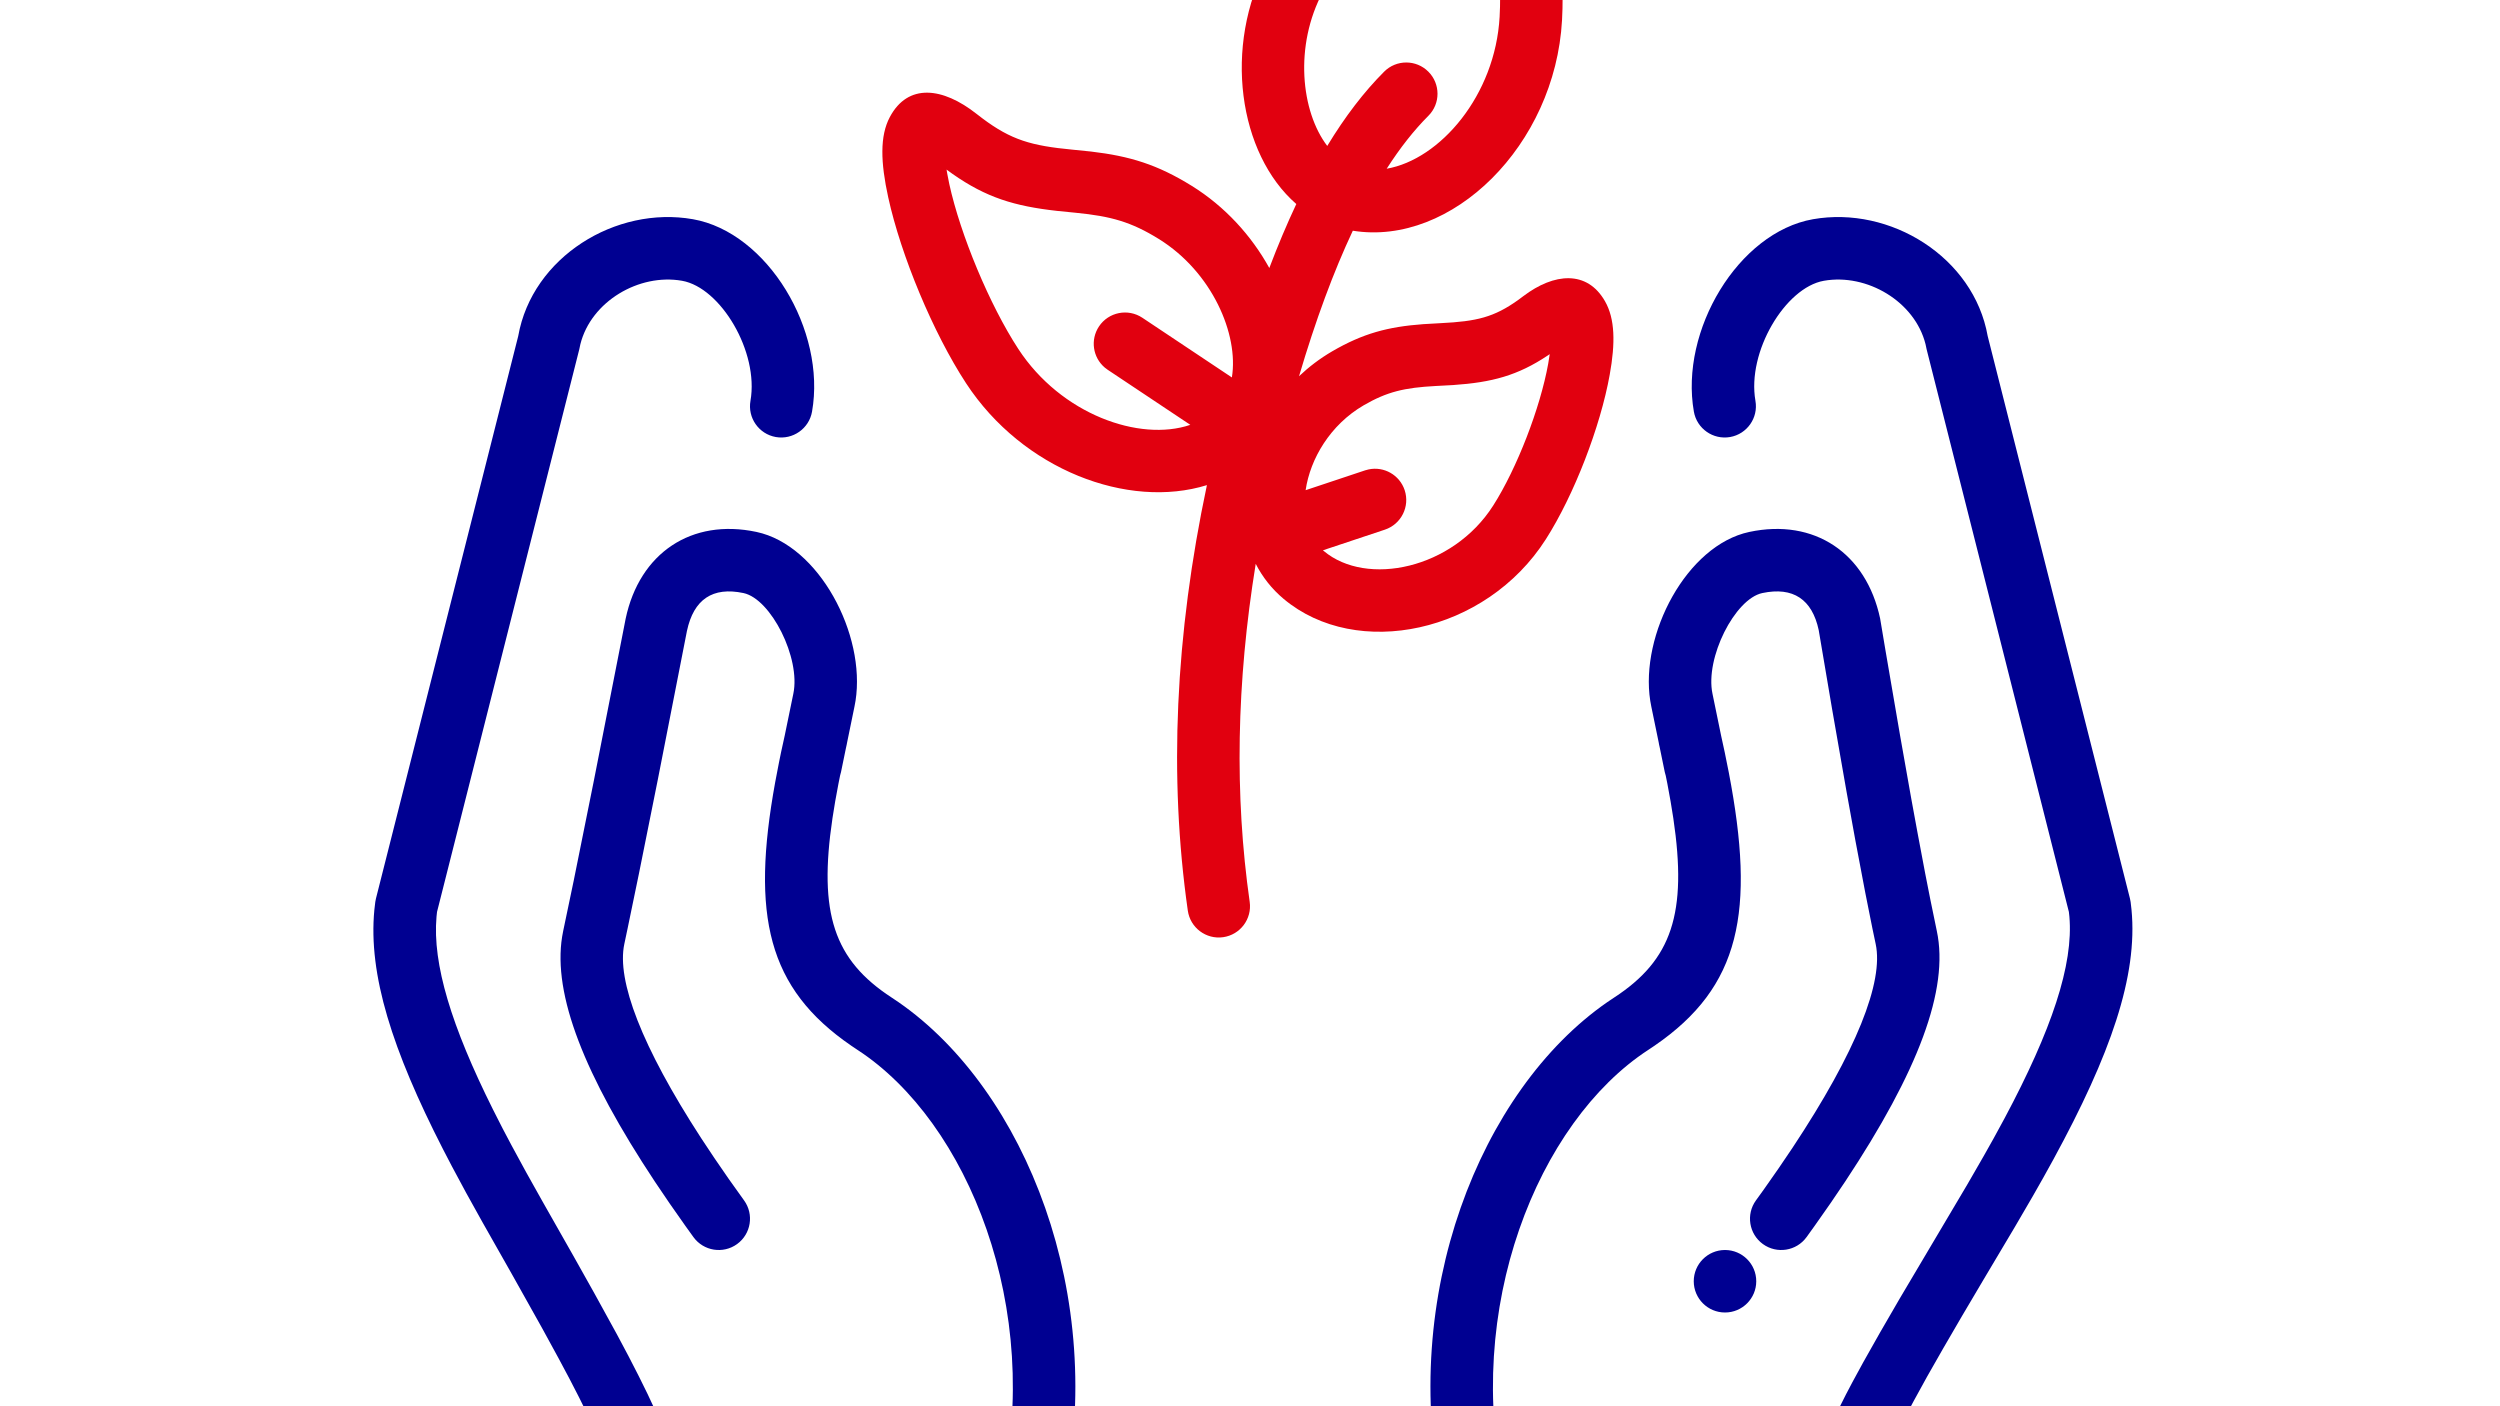
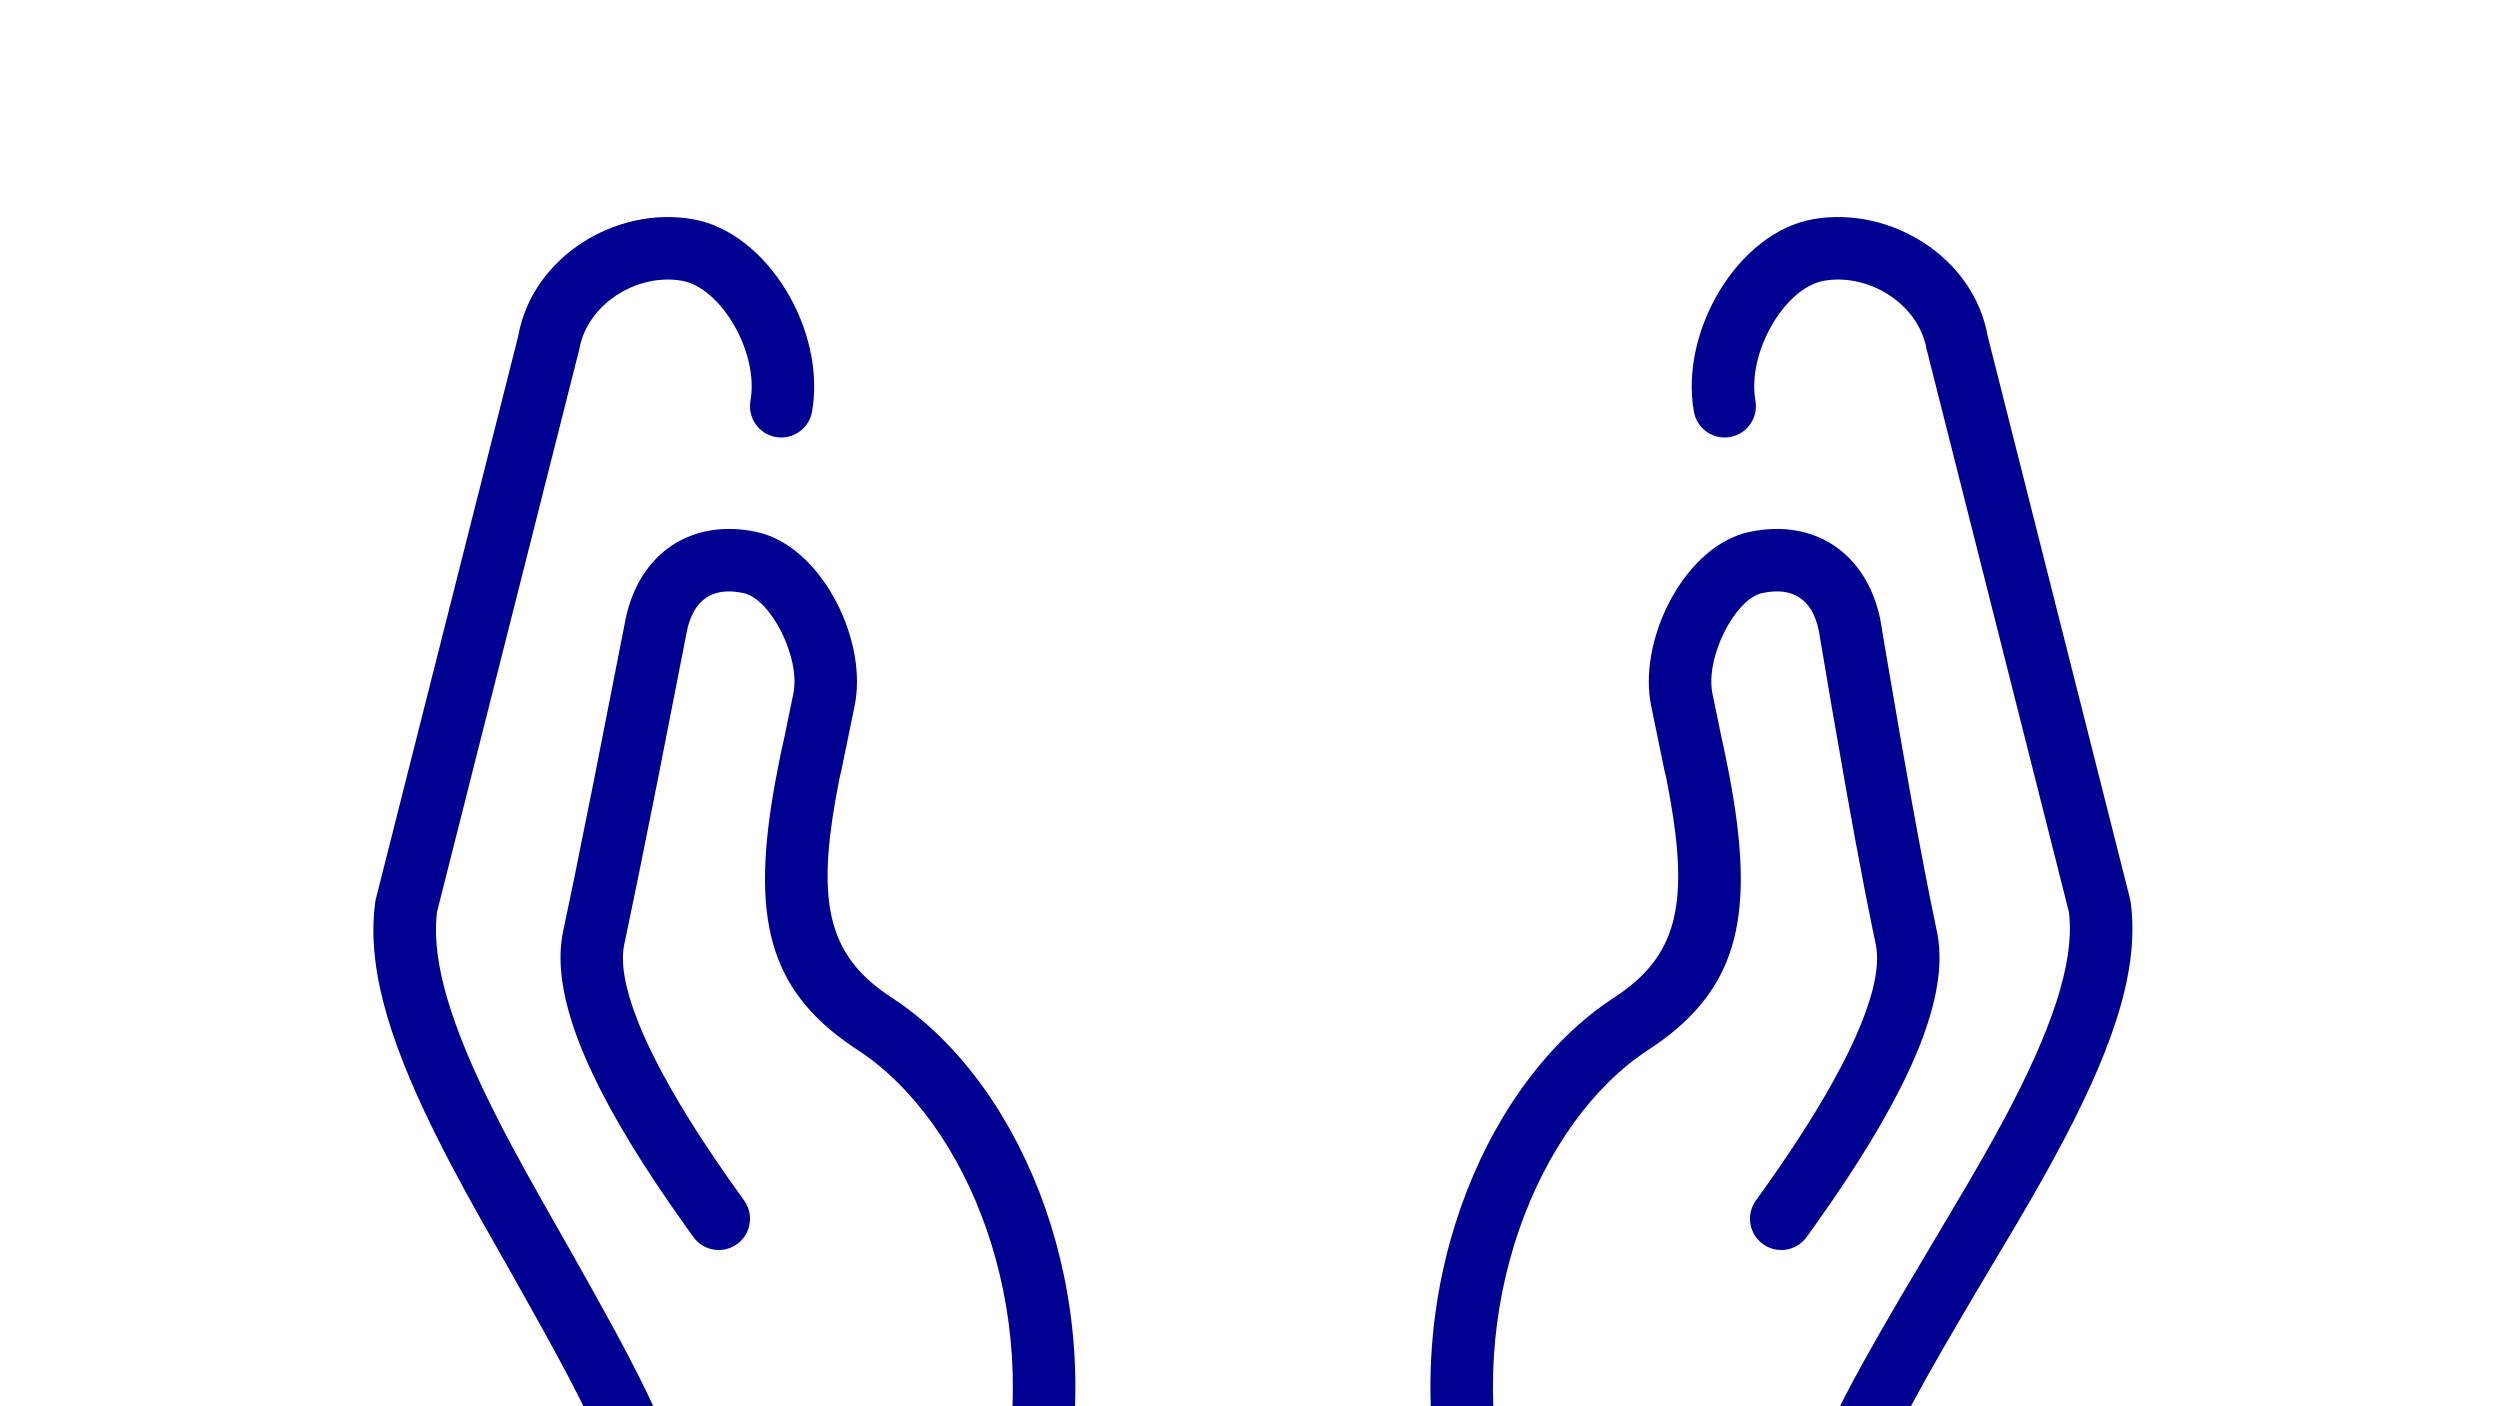
<svg xmlns="http://www.w3.org/2000/svg" width="80" height="45" viewBox="0 18 80 45" fill="none">
  <rect x="0" y="18" width="80" height="45" fill="#FFFFFF" />
-   <path fill-rule="evenodd" clip-rule="evenodd" d="M63 5C62.449 5 62 4.551 62 4C62 3.449 62.449 3 63 3C63.551 3 64 3.449 64 4C64 4.551 63.551 5 63 5Z" fill="#CACAFB" />
  <path fill-rule="evenodd" clip-rule="evenodd" d="M27 77C26.449 77 26 76.551 26 76C26 75.449 26.449 75 27 75C27.551 75 28 75.449 28 76C28 76.551 27.551 77 27 77Z" fill="#CACAFB" />
  <path fill-rule="evenodd" clip-rule="evenodd" d="M17 13C16.449 13 16 12.551 16 12C16 11.449 16.449 11 17 11C17.551 11 18 11.449 18 12C18 12.551 17.551 13 17 13Z" fill="#CACAFB" />
-   <path fill-rule="evenodd" clip-rule="evenodd" d="M49.168 12.249C48.82 11.157 48.422 10.414 47.84 10.05C46.785 9.392 45.893 10.076 45.386 11.346L45.295 11.566C44.841 12.627 44.377 13.109 43.3 13.875L42.817 14.223C41.808 14.975 41.184 15.647 40.572 16.789C39.127 19.485 39.636 22.924 41.482 24.529C41.183 25.164 40.895 25.846 40.618 26.576C40.048 25.545 39.204 24.61 38.137 23.948C37.037 23.266 36.159 22.996 34.91 22.849L34.318 22.789C33.002 22.664 32.359 22.479 31.436 21.787L31.247 21.642C30.173 20.796 29.058 20.649 28.474 21.747C28.152 22.352 28.178 23.195 28.423 24.315C28.831 26.177 29.859 28.65 30.913 30.262C32.727 33.037 36.102 34.306 38.621 33.524C37.604 38.323 37.399 42.863 38.01 47.141C38.088 47.688 38.595 48.068 39.141 47.99C39.688 47.912 40.068 47.405 39.99 46.859C39.502 43.445 39.566 39.841 40.183 36.043C40.398 36.463 40.694 36.844 41.077 37.165C43.412 39.124 47.548 38.265 49.467 35.256C50.371 33.839 51.213 31.655 51.511 29.99C51.693 28.98 51.683 28.205 51.36 27.64C50.788 26.639 49.732 26.73 48.746 27.477L48.578 27.602C47.807 28.151 47.259 28.284 46.103 28.341L45.546 28.373C44.414 28.456 43.615 28.669 42.627 29.244C42.238 29.471 41.885 29.739 41.569 30.039C42.1 28.242 42.675 26.689 43.29 25.383C46.454 25.894 49.763 22.653 49.985 18.645C50.091 16.721 49.746 14.066 49.168 12.249ZM45.707 21.707C45.247 22.167 44.802 22.731 44.374 23.399C46.077 23.104 47.849 21.056 47.988 18.534C48.081 16.855 47.767 14.443 47.262 12.856L47.157 12.548L47.107 12.415L47.01 12.629C46.457 13.818 45.817 14.508 44.705 15.327L44.222 15.674C43.297 16.337 42.827 16.815 42.335 17.733C41.407 19.464 41.632 21.568 42.472 22.67C43.042 21.729 43.649 20.937 44.293 20.293C44.683 19.902 45.317 19.902 45.707 20.293C46.098 20.683 46.098 21.317 45.707 21.707ZM30.29 23.427L30.482 23.566C31.555 24.318 32.455 24.596 33.828 24.749L34.419 24.808C35.551 24.919 36.197 25.099 37.083 25.648C38.786 26.704 39.645 28.7 39.42 30.078L36.555 28.168C36.095 27.862 35.474 27.986 35.168 28.445C34.883 28.872 34.97 29.438 35.352 29.762L35.445 29.832L38.09 31.595C36.465 32.148 33.952 31.257 32.587 29.168C31.668 27.761 30.733 25.515 30.377 23.888L30.314 23.568L30.29 23.427ZM49.591 29.333L49.529 29.375C48.565 30.018 47.743 30.237 46.498 30.322L45.942 30.352C44.942 30.405 44.386 30.535 43.634 30.972C42.568 31.594 41.927 32.68 41.78 33.686L43.684 33.051L43.797 33.021C44.287 32.918 44.786 33.197 44.949 33.684C45.123 34.208 44.84 34.774 44.316 34.949L42.335 35.609C42.344 35.617 42.353 35.625 42.362 35.633C43.733 36.782 46.486 36.211 47.781 34.18C48.543 32.986 49.29 31.048 49.543 29.636C49.562 29.532 49.577 29.434 49.591 29.333Z" fill="#E1000F" />
  <path d="M22.174 25.015C24.563 25.436 26.443 28.577 25.985 31.173C25.889 31.717 25.37 32.08 24.826 31.985C24.282 31.889 23.919 31.37 24.015 30.826C24.291 29.26 23.06 27.202 21.826 26.985C20.451 26.742 18.916 27.644 18.572 29.014L18.538 29.174L13.985 47.18L13.968 47.338C13.835 48.847 14.447 50.842 15.772 53.497L16.09 54.123L16.37 54.653L16.833 55.505L17.37 56.464L18.343 58.179L19.021 59.388L19.744 60.704L20.114 61.4L20.439 62.033L20.722 62.607L20.887 62.961L21.035 63.294L21.166 63.607L21.28 63.903L21.379 64.181L21.462 64.446C21.475 64.489 21.487 64.531 21.498 64.573L21.56 64.819C21.569 64.859 21.578 64.899 21.585 64.939L21.627 65.17L21.655 65.394L21.672 65.611L21.676 65.825L21.671 66H32C32 65.926 32.008 65.85 32.026 65.775C33.386 59.892 30.982 53.904 27.441 51.597L27.241 51.463C24.555 49.621 24.033 47.291 24.805 43.037L24.927 42.401C24.948 42.293 24.971 42.183 24.994 42.072L25.11 41.543L25.386 40.202C25.628 39.059 24.671 37.165 23.792 36.978C22.806 36.769 22.197 37.179 21.982 38.191L21.049 42.953L20.447 45.951L20.08 47.726L19.978 48.209C19.729 49.375 20.531 51.483 22.434 54.416L22.859 55.056C23.006 55.274 23.159 55.496 23.317 55.722L23.81 56.413C24.134 56.86 24.034 57.486 23.587 57.81C23.14 58.134 22.514 58.034 22.19 57.587L21.927 57.221L21.425 56.505L20.956 55.812C18.697 52.403 17.689 49.831 17.988 47.975L18.022 47.791L18.359 46.18L19.006 42.969L19.919 38.32L20.022 37.792C20.467 35.698 22.126 34.579 24.208 35.022C26.213 35.448 27.709 38.307 27.377 40.426L27.343 40.611L27.108 41.756C27.104 41.782 27.099 41.808 27.093 41.834L27.068 41.948L26.913 42.703C26.906 42.74 26.896 42.777 26.884 42.812L26.831 43.075L26.726 43.645L26.639 44.183C26.187 47.229 26.686 48.718 28.533 49.922L28.755 50.071C32.826 52.895 35.437 59.49 34.025 66H37C37.552 66 38 66.448 38 67C38 67.513 37.614 67.936 37.117 67.993L37 68H17C16.448 68 16 67.552 16 67C16 66.487 16.386 66.064 16.883 66.007L17 66H19.648L19.651 65.92L19.644 65.754L19.626 65.579L19.597 65.395L19.555 65.2L19.5 64.992L19.432 64.771L19.349 64.534L19.252 64.28L19.078 63.864L18.941 63.562L18.788 63.237L18.525 62.706L18.222 62.118L17.875 61.467L17.344 60.494L16.386 58.783L15.435 57.104L14.913 56.164L14.457 55.315L14.176 54.774C12.553 51.603 11.781 49.186 11.979 47.12L12.009 46.864L12.03 46.755L16.583 28.755C17.03 26.224 19.707 24.58 22.174 25.015Z" fill="#000091" />
  <path d="M54.204 31.173C53.747 28.577 55.626 25.436 58.016 25.015C60.482 24.58 63.159 26.224 63.606 28.755L68.159 46.755L68.18 46.864L68.208 47.108C68.413 49.235 67.538 51.746 65.707 55.104L65.389 55.679L65.049 56.278L64.478 57.258L63.468 58.956L62.783 60.115L62.184 61.145L61.666 62.054L61.226 62.855L60.944 63.39L60.7 63.873L60.494 64.31L60.376 64.577L60.273 64.827L60.185 65.06L60.111 65.278L60.05 65.483L60.002 65.676L59.966 65.857L59.946 66H63L63.117 66.007C63.614 66.064 64 66.487 64 67C64 67.552 63.552 68 63 68H43L42.883 67.993C42.386 67.936 42 67.513 42 67C42 66.448 42.448 66 43 66H46.161C44.749 59.49 47.359 52.895 51.43 50.071L51.652 49.922C53.5 48.718 53.998 47.229 53.546 44.183L53.459 43.645L53.355 43.075C53.338 42.992 53.322 42.908 53.304 42.822C53.291 42.784 53.281 42.744 53.272 42.703L53.11 41.913L53.092 41.834C53.086 41.808 53.081 41.782 53.078 41.756L52.842 40.611L52.808 40.426C52.476 38.307 53.972 35.448 55.978 35.022C58.06 34.579 59.718 35.698 60.164 37.792L60.333 38.799L60.807 41.562L61.163 43.571L61.361 44.649L61.604 45.939L61.773 46.796L61.978 47.791C62.377 49.66 61.379 52.289 59.044 55.812L58.575 56.505L58.073 57.221L57.81 57.587C57.486 58.034 56.86 58.134 56.413 57.81C55.966 57.486 55.866 56.86 56.19 56.413C56.275 56.296 56.359 56.18 56.441 56.065L56.916 55.386L57.358 54.733C59.411 51.635 60.28 49.417 60.022 48.209L59.916 47.704L59.688 46.562L59.37 44.883L59.09 43.338L58.626 40.684L58.199 38.165C57.989 37.179 57.38 36.769 56.393 36.978C55.514 37.165 54.557 39.059 54.8 40.202L55.076 41.543L55.191 42.072L55.322 42.723C56.176 47.177 55.697 49.576 52.944 51.463L52.744 51.597C49.204 53.904 46.799 59.892 48.16 65.775C48.177 65.85 48.186 65.926 48.186 66H57.905L57.907 65.951L57.924 65.736C57.928 65.7 57.932 65.663 57.937 65.626L57.974 65.402L58.023 65.169L58.087 64.927L58.165 64.672C58.194 64.585 58.225 64.496 58.258 64.405L58.368 64.122L58.493 63.823L58.636 63.506L58.796 63.169L59.071 62.622L59.278 62.228L59.626 61.589L60.164 60.636L60.789 59.557L62.949 55.912L63.48 54.991L63.799 54.423L64.144 53.789C65.653 50.961 66.356 48.87 66.22 47.326L66.204 47.18L61.651 29.174L61.617 29.014C61.273 27.644 59.738 26.742 58.363 26.985C57.129 27.202 55.898 29.26 56.174 30.826C56.27 31.37 55.907 31.889 55.363 31.985C54.819 32.08 54.3 31.717 54.204 31.173Z" fill="#000091" />
-   <path d="M55.2 60C55.752 60 56.2 59.552 56.2 59C56.2 58.448 55.752 58 55.2 58C54.648 58 54.2 58.448 54.2 59C54.2 59.552 54.648 60 55.2 60Z" fill="#000091" />
</svg>